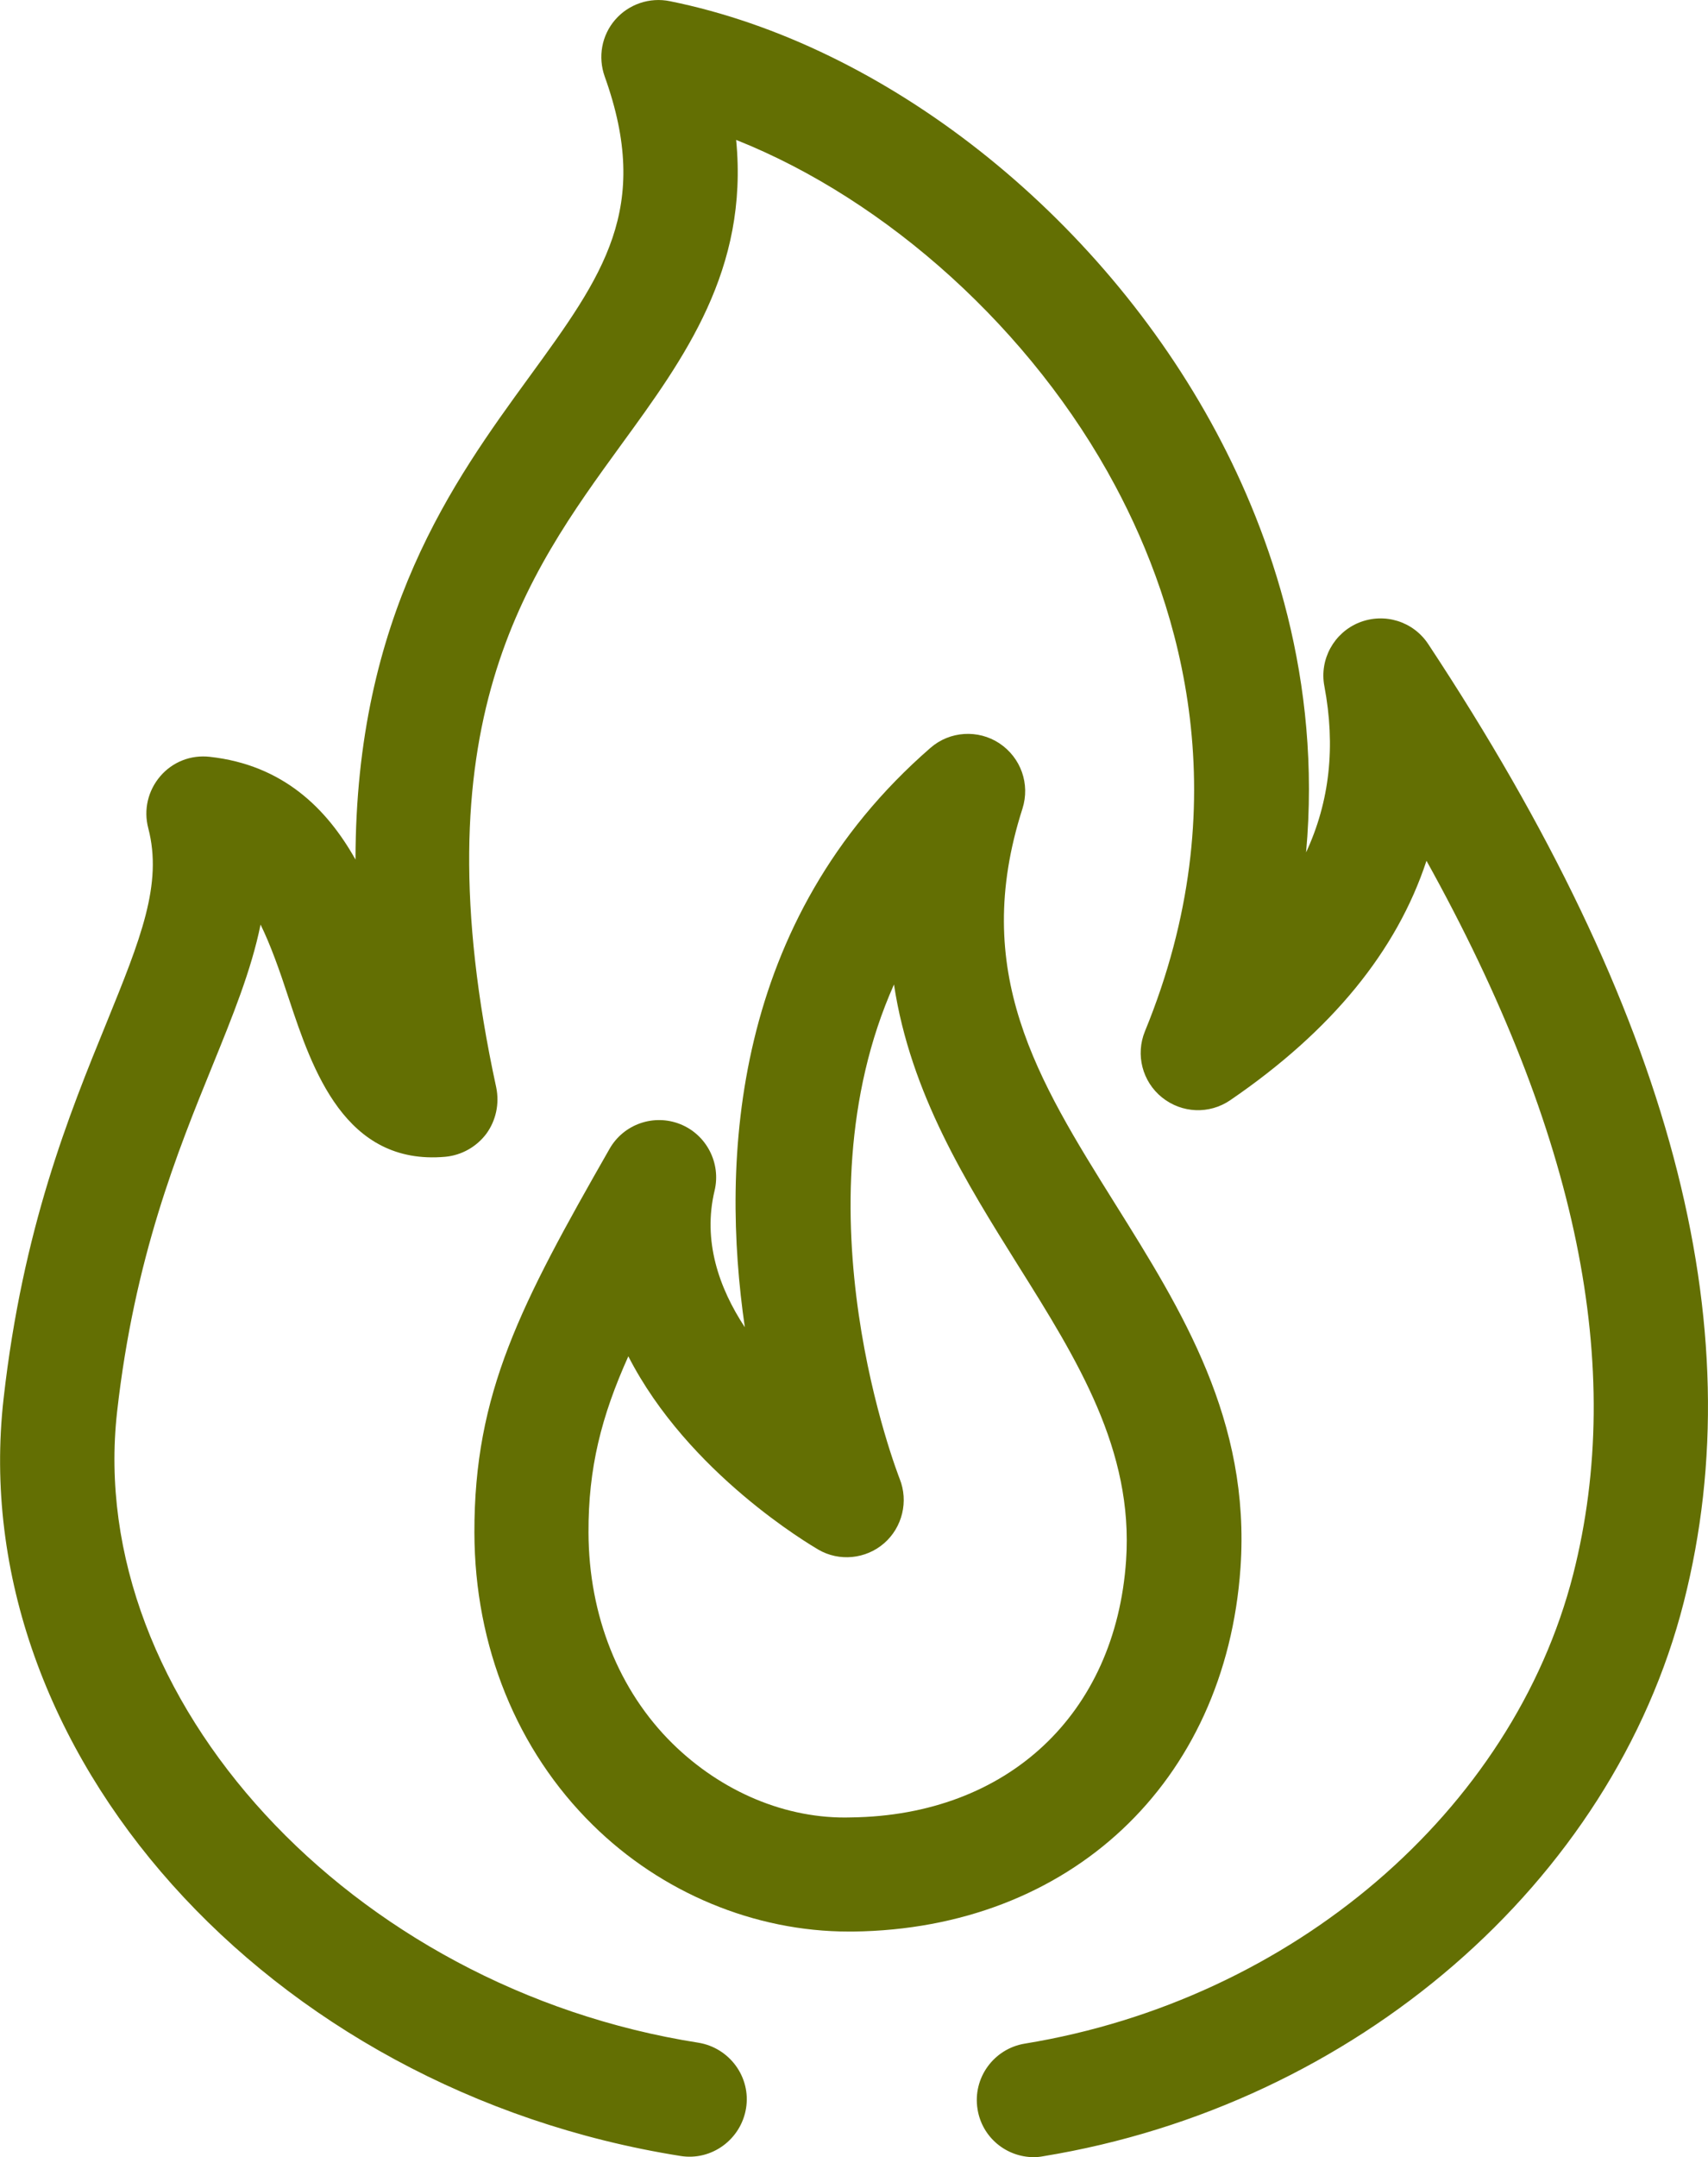
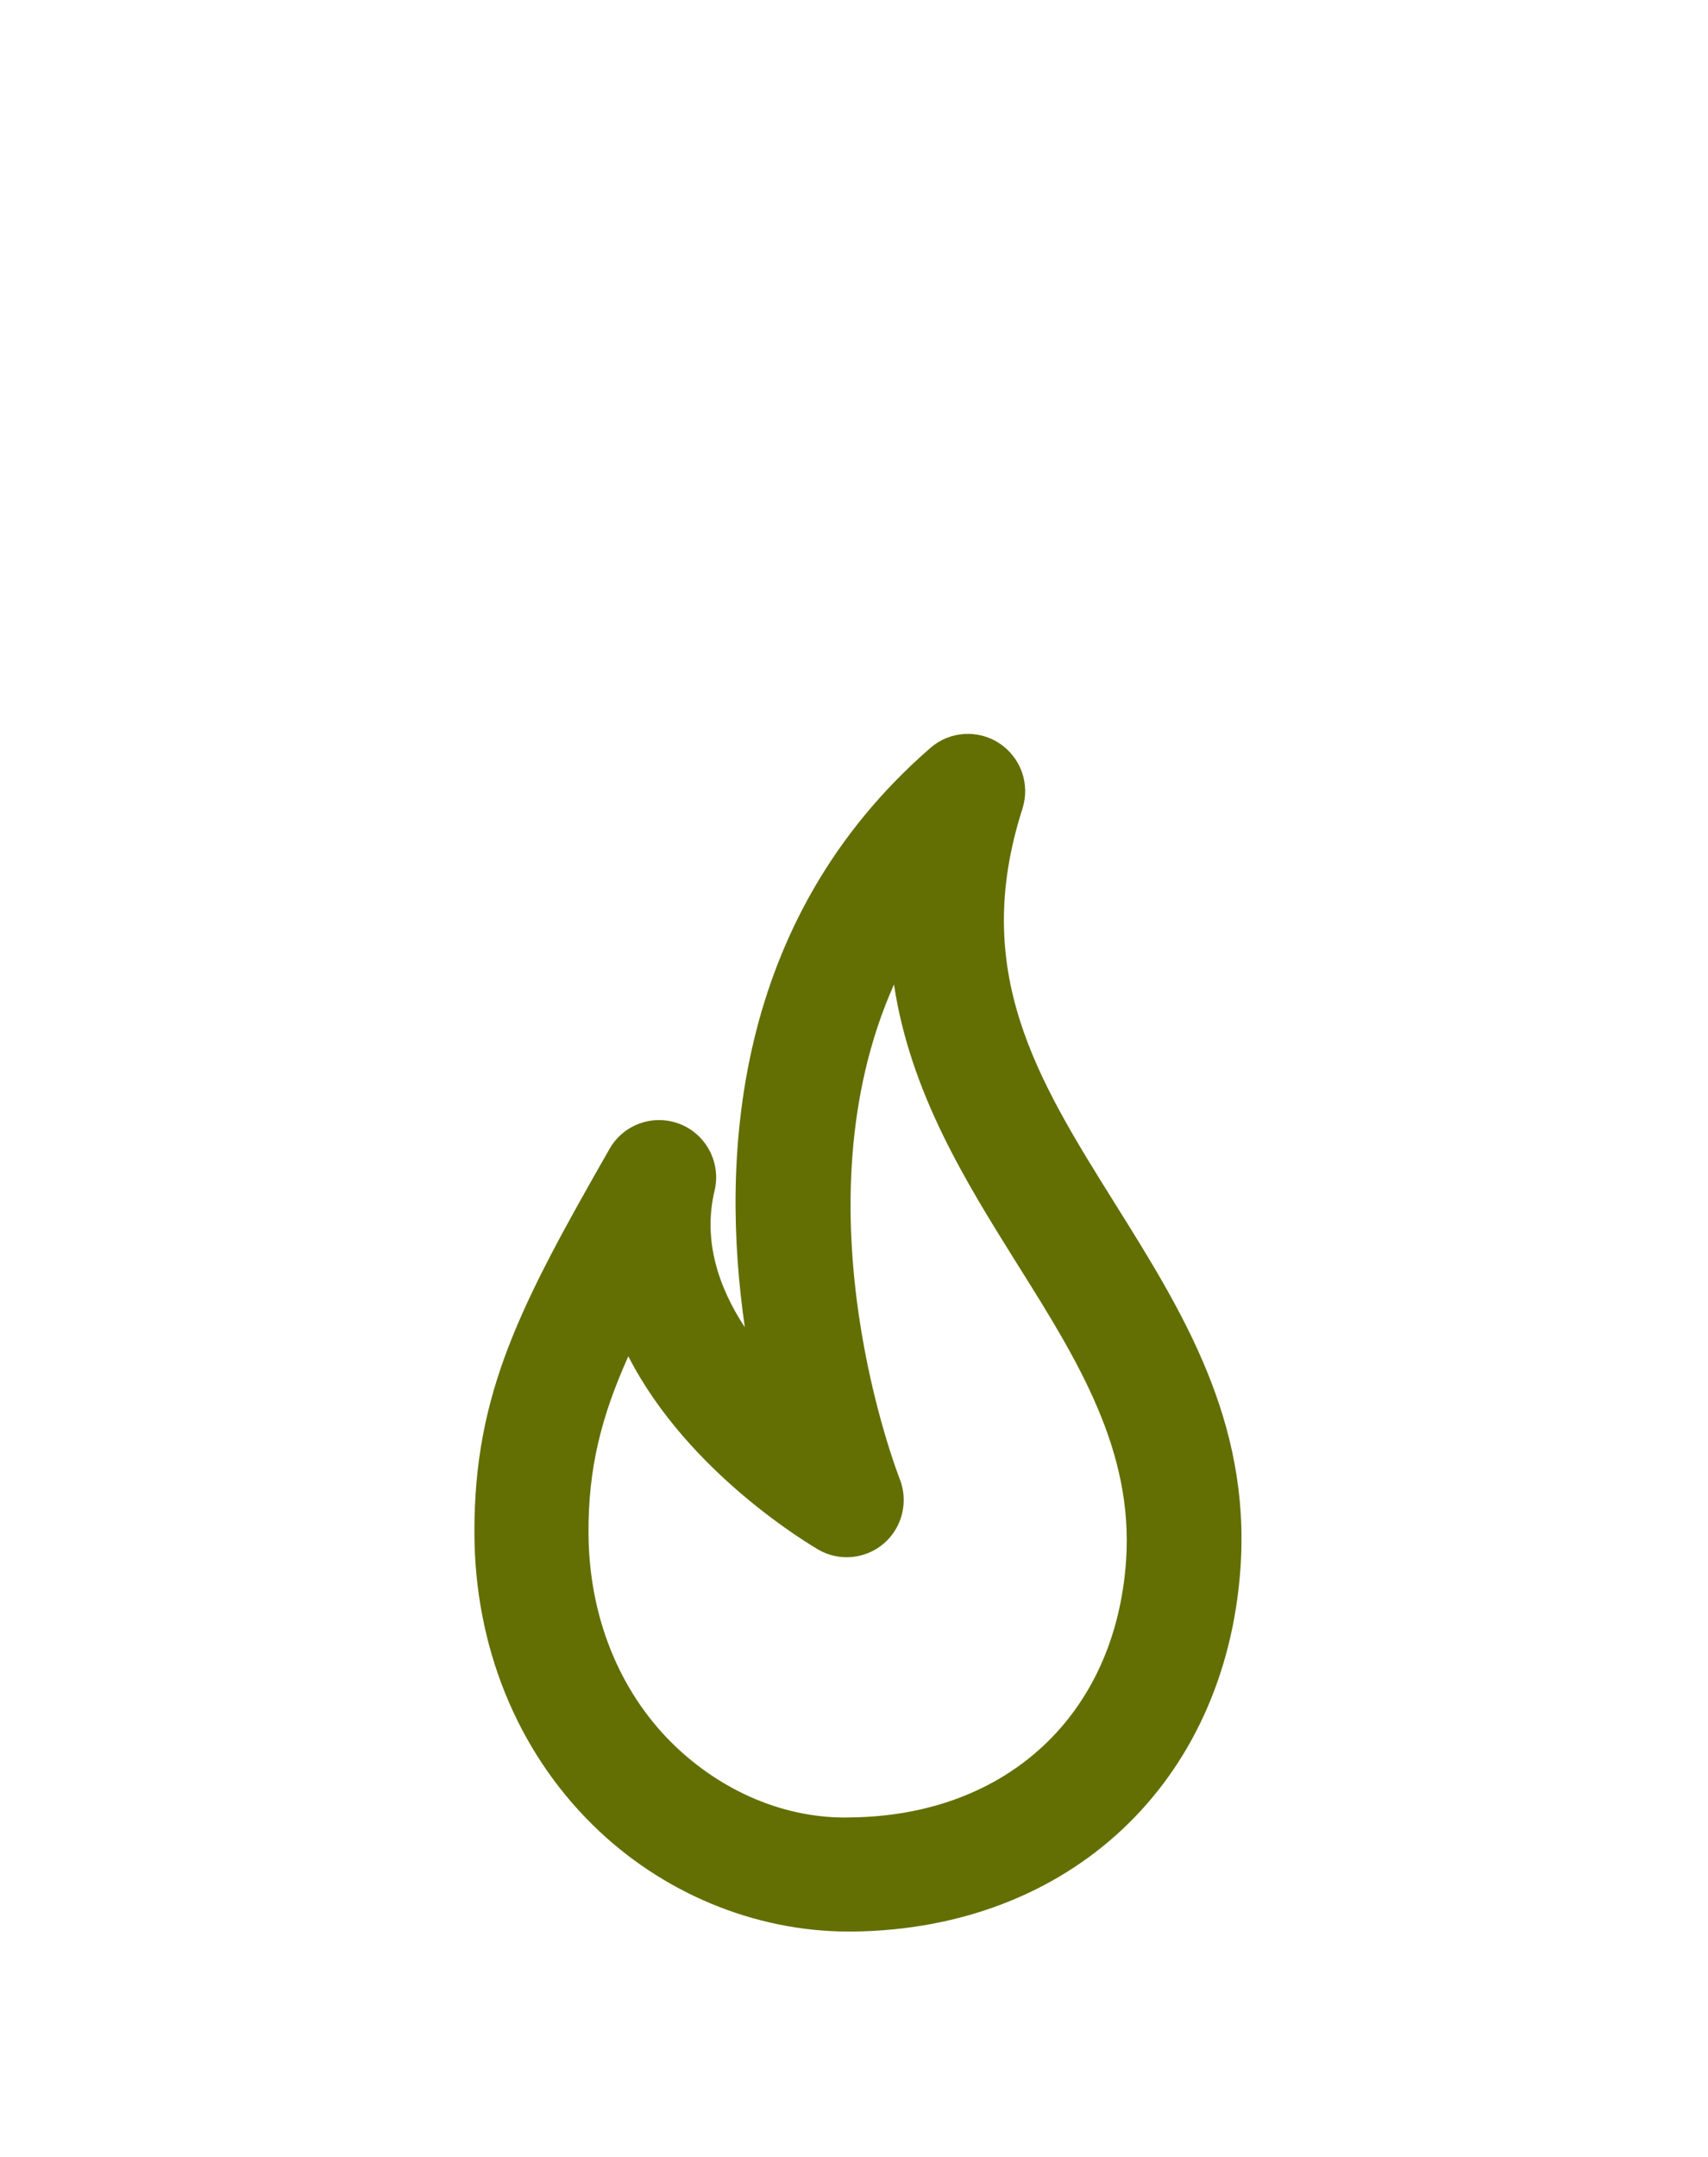
<svg xmlns="http://www.w3.org/2000/svg" version="1.1" id="Layer_1" x="0px" y="0px" viewBox="0 0 57.03 72" style="enable-background:new 0 0 57.03 72;" xml:space="preserve">
  <style type="text/css">
	.st0{fill:#636F03;}
</style>
  <g>
-     <path class="st0" d="M20.54,0.66c-0.45,0.52-0.58,1.24-0.35,1.89c1.58,4.4-0.05,6.64-2.51,10.02c-2.54,3.49-5.8,7.96-5.81,16.12   C10.92,27,9.46,25.53,7,25.26c-0.63-0.07-1.24,0.17-1.65,0.65c-0.41,0.48-0.56,1.12-0.4,1.73c0.49,1.87-0.26,3.71-1.39,6.49   C2.31,37.19,0.76,41,0.12,46.68c-1.33,11.75,8.81,23.09,22.6,25.28c1.04,0.17,2.02-0.55,2.19-1.59c0.17-1.04-0.55-2.02-1.59-2.19   C11.71,66.36,2.83,56.71,3.91,47.12c0.58-5.15,2.02-8.69,3.18-11.54c0.67-1.65,1.3-3.19,1.61-4.72c0.33,0.67,0.63,1.51,0.95,2.49   c0.78,2.35,1.87,5.56,5.22,5.26c0.54-0.05,1.04-0.33,1.37-0.77c0.32-0.44,0.44-1,0.33-1.54c-2.63-12.12,1-17.09,4.19-21.48   C22.85,11.95,25,9,24.58,4.67c5.03,2,9.88,6.34,12.66,11.55c2.18,4.08,4.13,10.55,0.99,18.2c-0.32,0.78-0.09,1.68,0.57,2.21   s1.58,0.57,2.28,0.09c3.38-2.31,5.56-4.98,6.55-7.99c5.05,9.09,6.65,16.92,4.9,23.81c-2.02,7.91-9.38,14.21-18.31,15.67   c-1.04,0.17-1.75,1.15-1.58,2.19c0.15,0.94,0.96,1.6,1.88,1.6c0.1,0,0.21-0.01,0.31-0.03c10.41-1.7,19.01-9.14,21.39-18.49   c2.36-9.26-0.43-19.72-8.53-31.98c-0.5-0.76-1.46-1.06-2.31-0.72c-0.84,0.34-1.33,1.23-1.16,2.12c0.38,2.01,0.18,3.85-0.61,5.55   c0.52-5.76-1.17-10.61-3-14.03C36.71,7.13,29.55,1.49,22.37,0.04C21.69-0.1,20.99,0.14,20.54,0.66z" />
    <path class="st0" d="M41.42,52.33c0.34-4.92-1.96-8.59-4.18-12.14c-2.6-4.16-4.85-7.75-3.1-13.2c0.26-0.82-0.05-1.7-0.77-2.18   c-0.71-0.47-1.66-0.41-2.3,0.15c-6.64,5.77-7.01,13.78-6.2,19.34c-0.87-1.32-1.41-2.89-1.01-4.56c0.22-0.92-0.27-1.87-1.15-2.22   c-0.88-0.35-1.89,0-2.36,0.83c-2.97,5.2-4.52,8.14-4.51,12.81c0.01,3.79,1.42,7.26,3.95,9.75c2.3,2.27,5.41,3.56,8.55,3.56   c0.05,0,0.1,0,0.15,0C35.72,64.38,40.92,59.5,41.42,52.33z M28.43,60.66c-2.19,0.07-4.35-0.87-5.97-2.46   c-1.8-1.77-2.8-4.28-2.81-7.04c-0.01-2.16,0.43-3.89,1.33-5.89c2,3.91,6.09,6.3,6.34,6.45c0.7,0.41,1.59,0.32,2.2-0.21   s0.82-1.4,0.52-2.15c-0.04-0.11-3.54-9-0.19-16.5c0.55,3.64,2.42,6.62,4.14,9.37c1.99,3.17,3.86,6.17,3.61,9.85   C37.25,57.22,33.64,60.59,28.43,60.66z" />
  </g>
</svg>